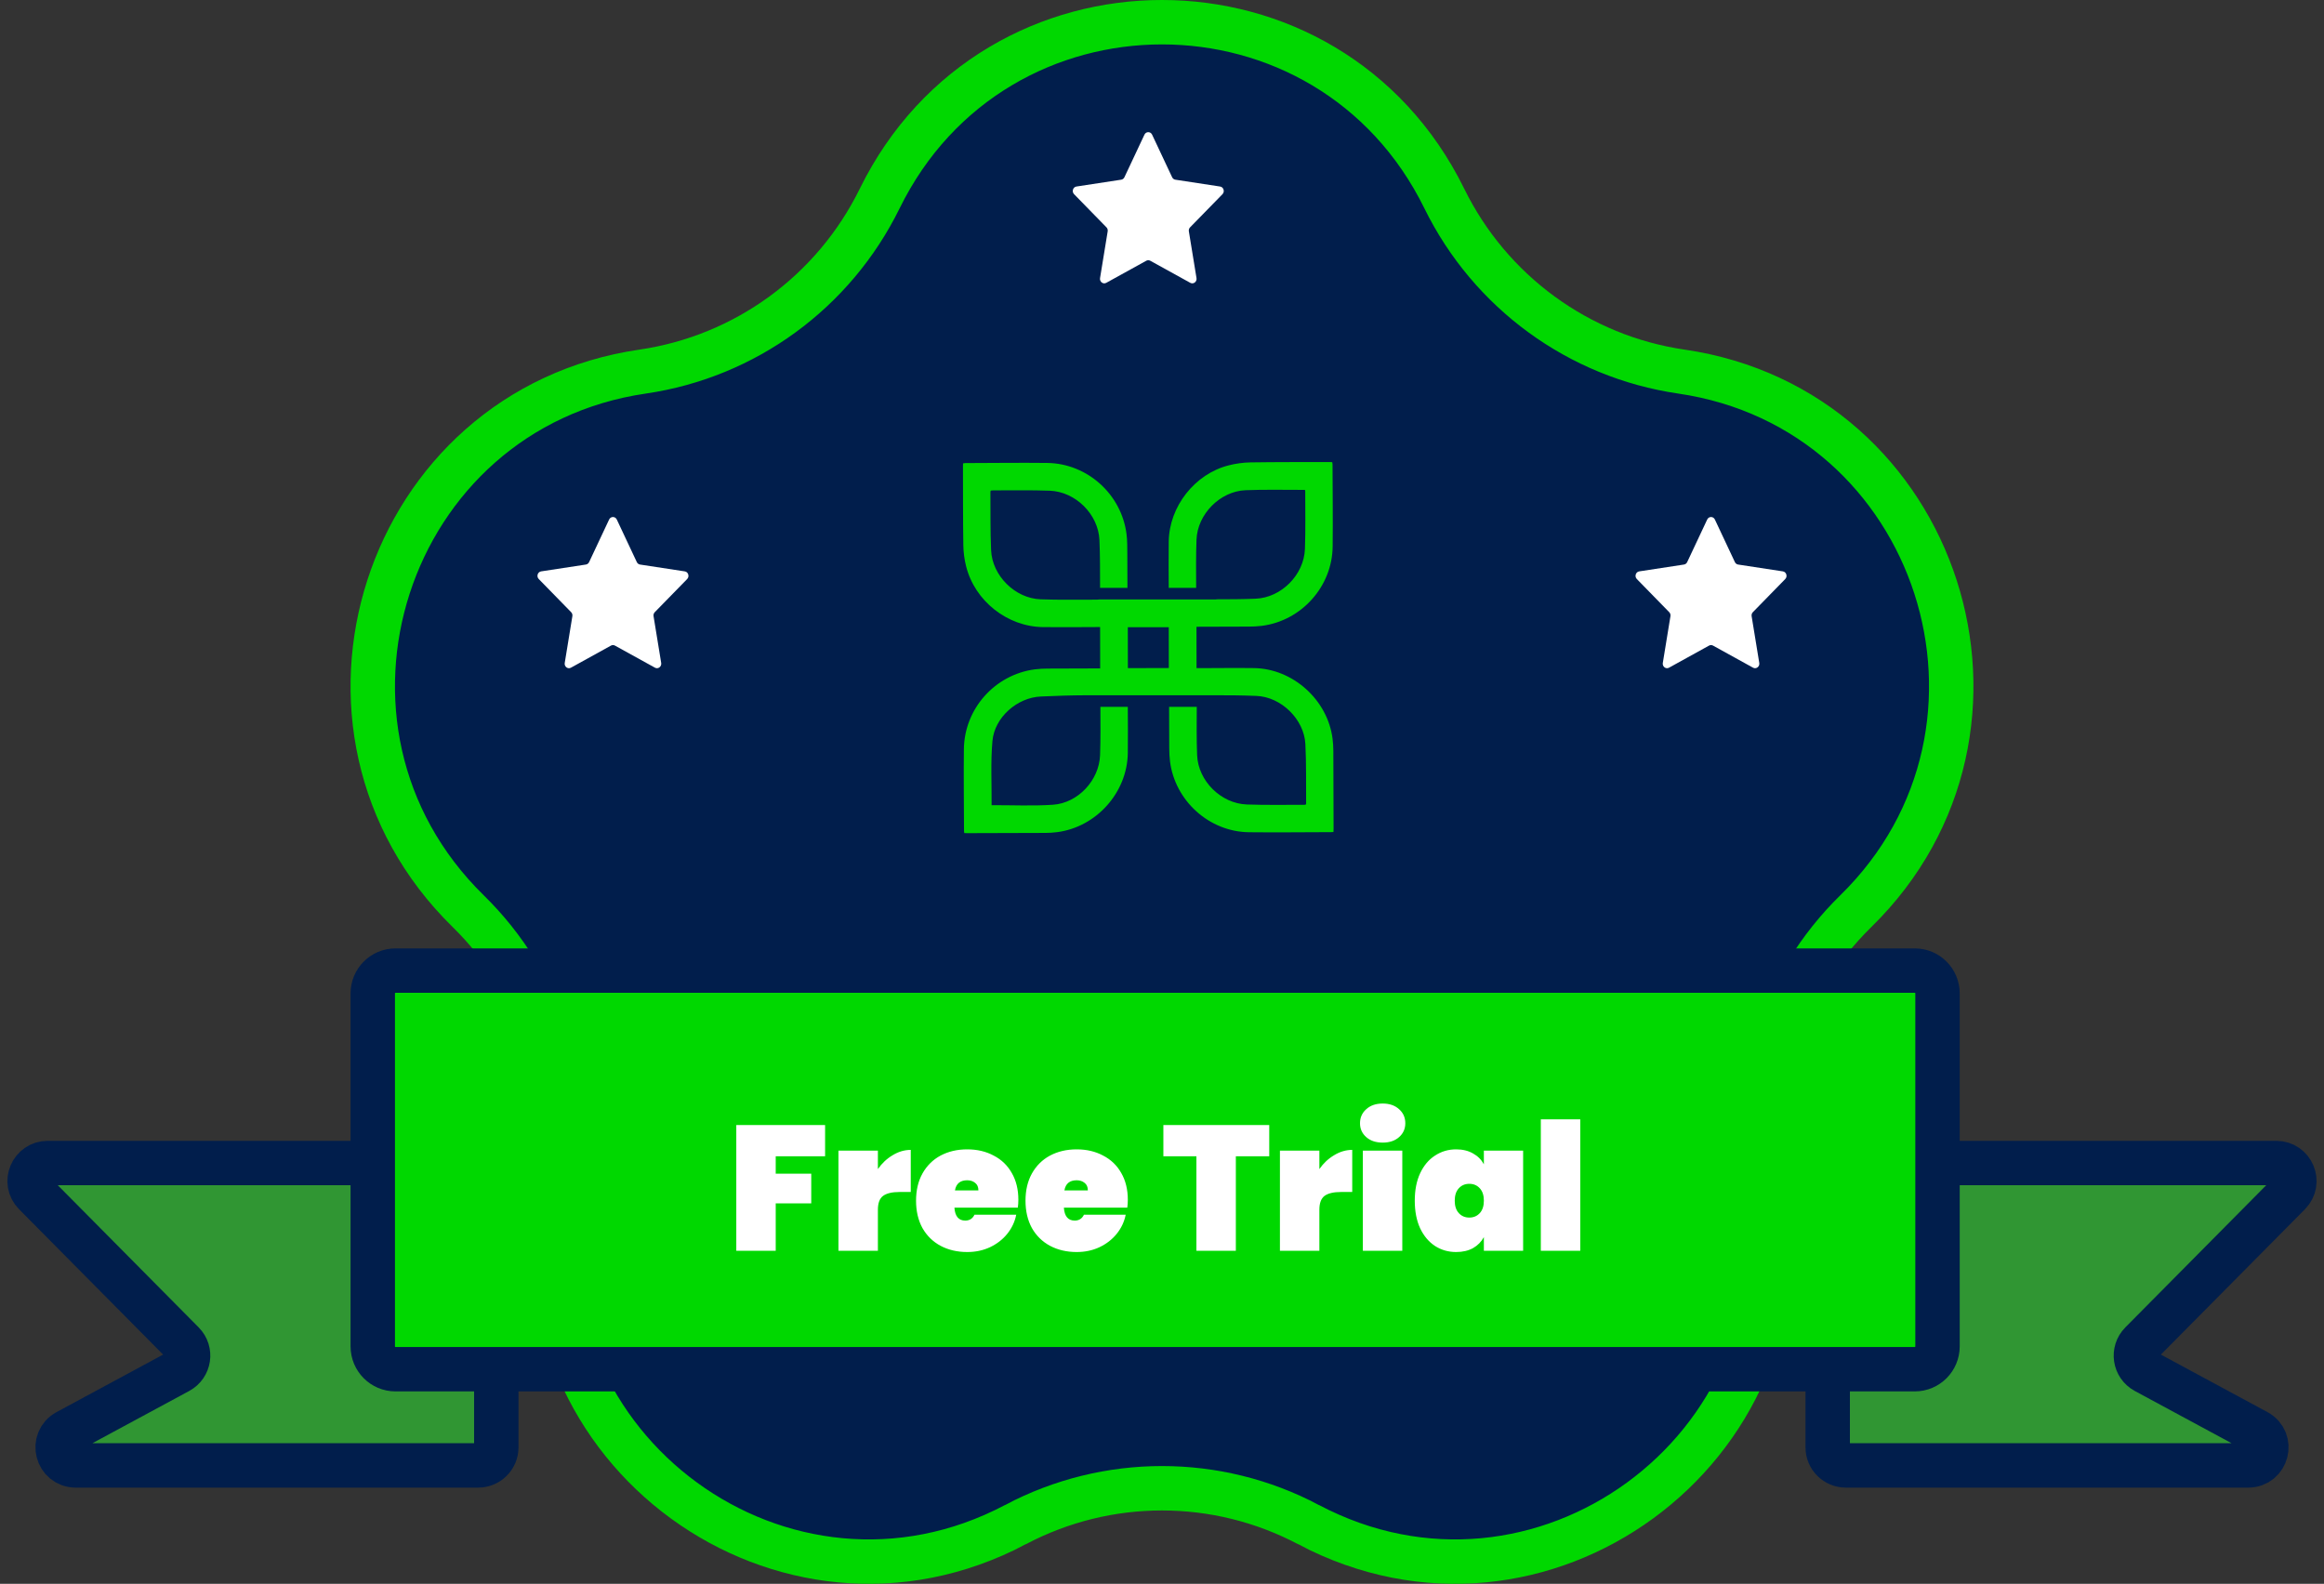
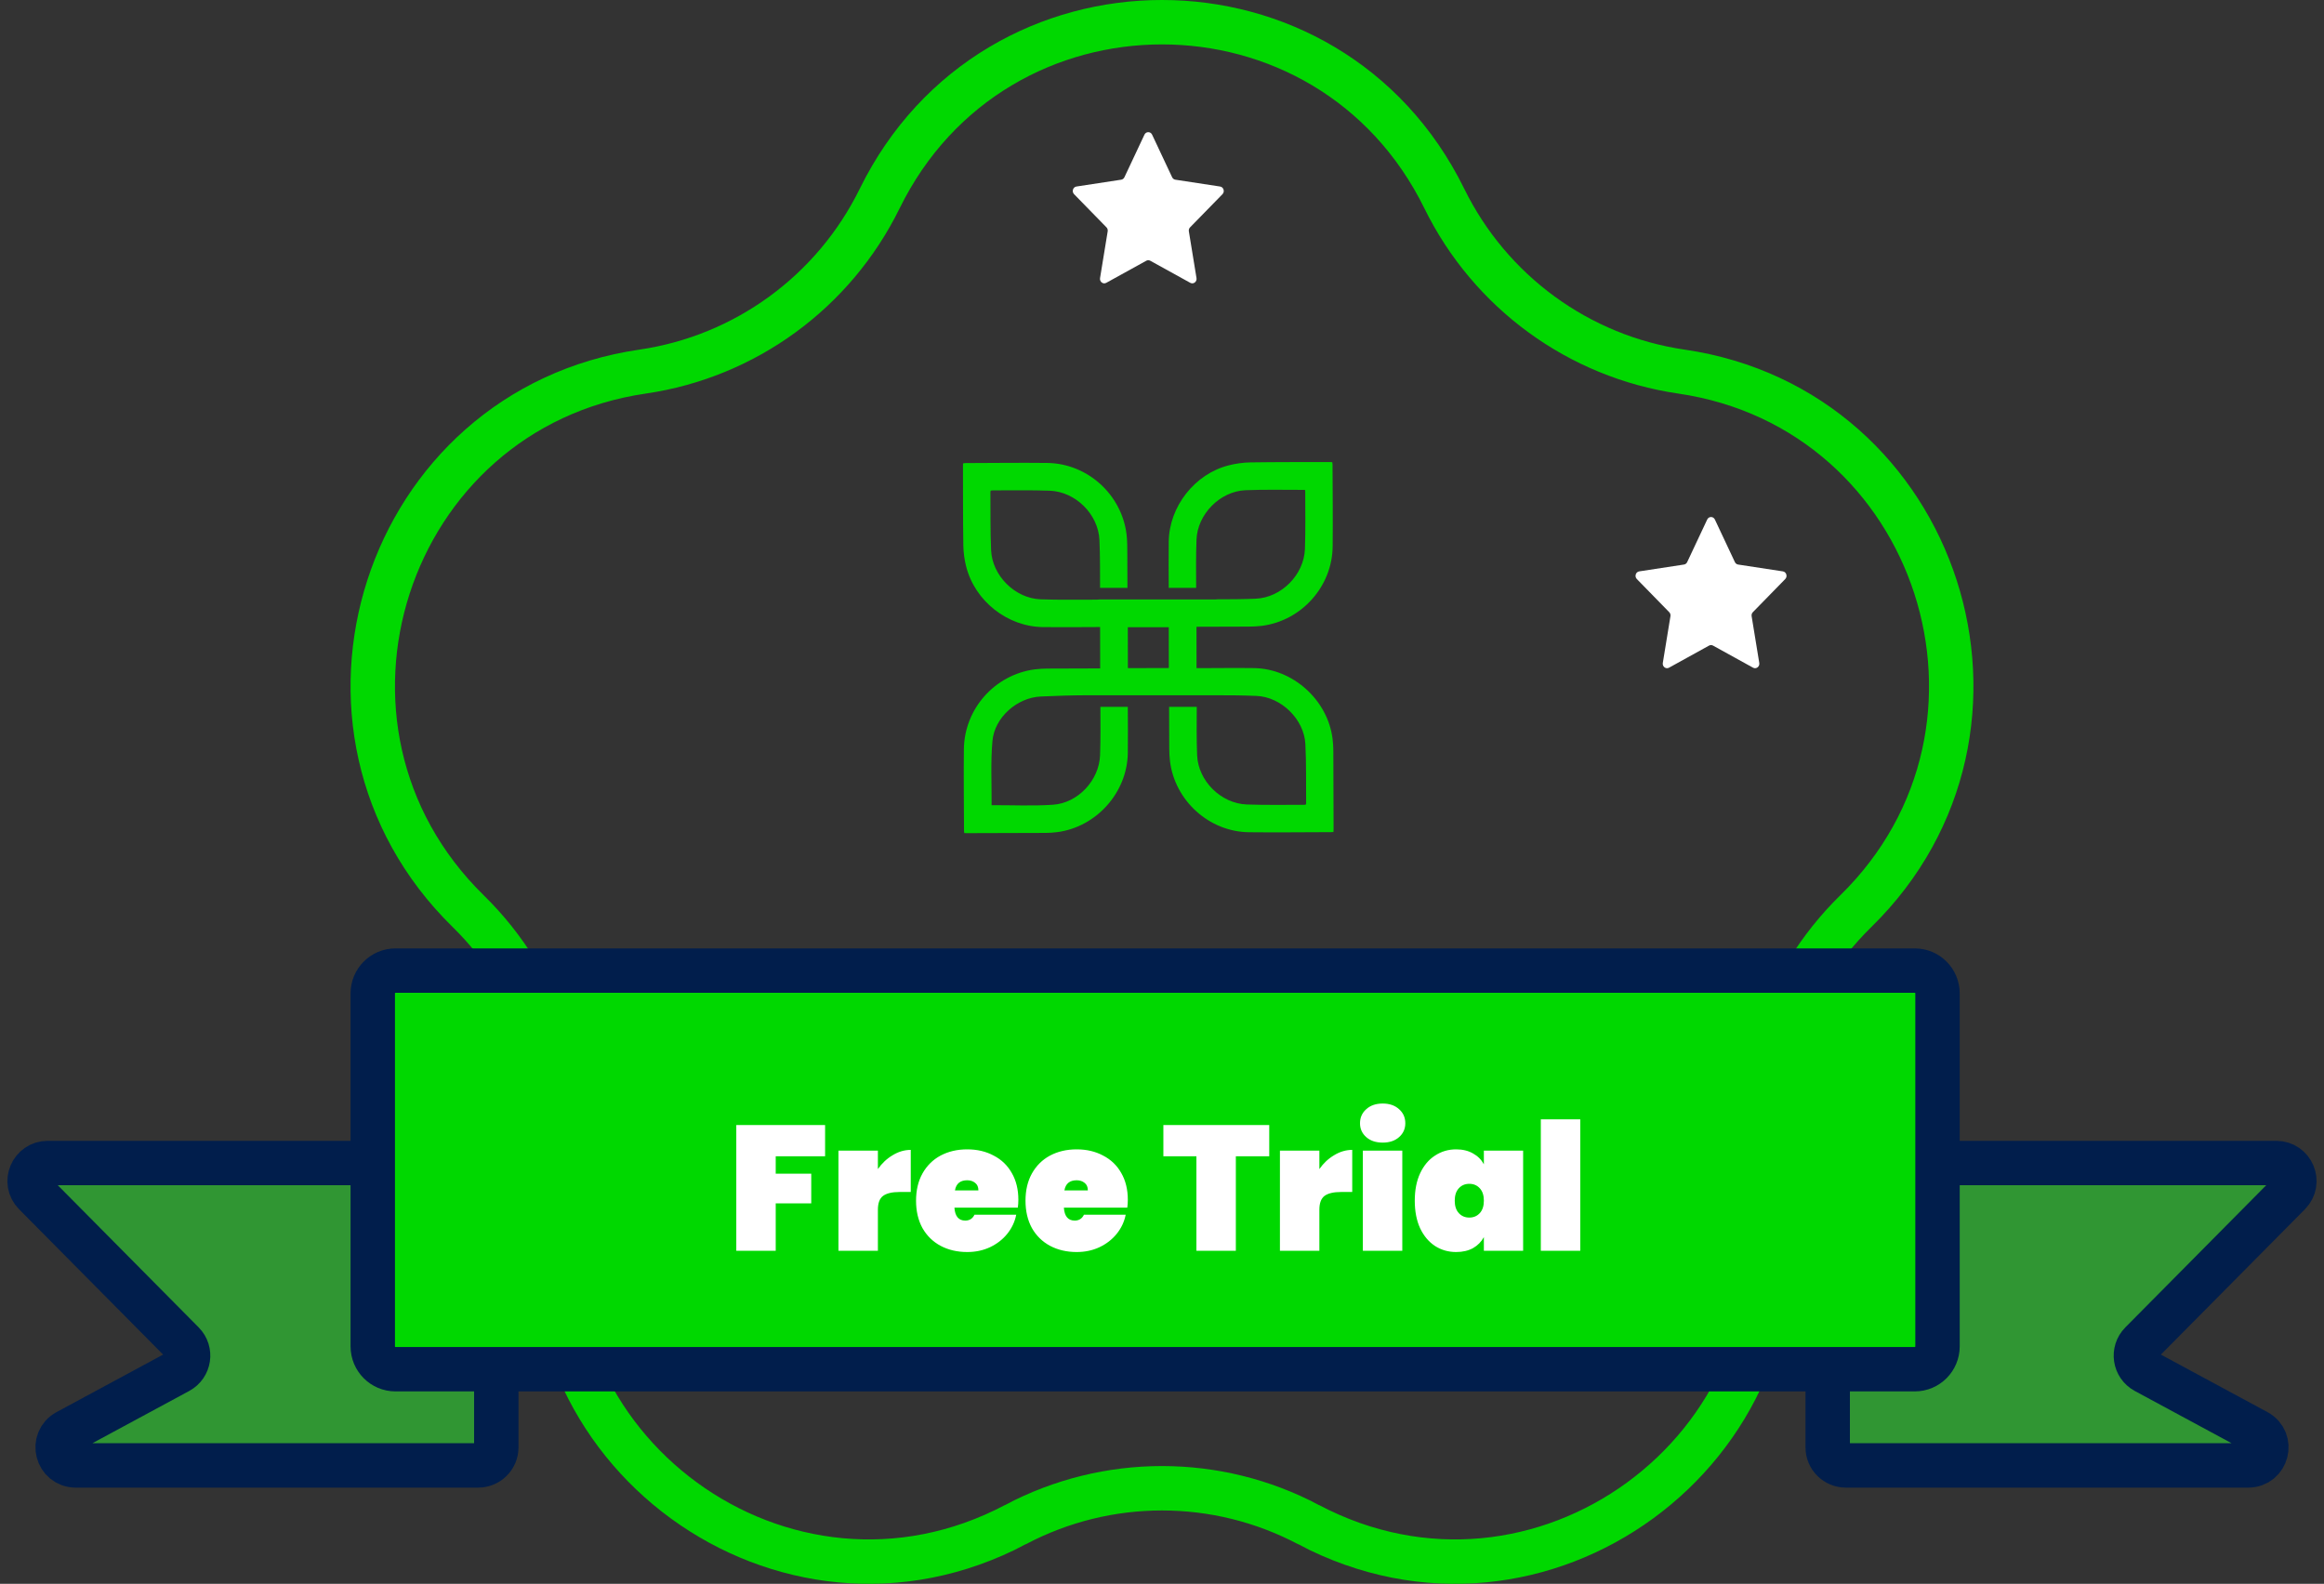
<svg xmlns="http://www.w3.org/2000/svg" width="314" height="214" viewBox="0 0 314 214" fill="none">
  <rect x="0" y="0" width="314" height="214" fill="#333333" stroke="none" />
-   <path fill-rule="evenodd" clip-rule="evenodd" d="M195.143 26.825V26.825C201.339 39.44 213.316 48.183 227.171 50.206V50.206C262.059 55.3 275.99 98.382 250.744 123.108V123.108C240.719 132.927 236.145 147.074 238.511 160.939V160.939C244.471 195.854 207.999 222.48 176.794 205.996L176.794 205.995C164.402 199.449 149.598 199.449 137.206 205.995V205.996C106.001 222.48 69.529 195.854 75.489 160.939V160.939C77.855 147.074 73.281 132.927 63.256 123.108V123.108C38.01 98.382 51.941 55.3 86.829 50.206V50.206C100.684 48.183 112.661 39.44 118.857 26.825V26.825C134.459 -4.942 179.541 -4.942 195.143 26.825" fill="#011E4C" />
  <path fill-rule="evenodd" clip-rule="evenodd" d="M195.143 26.825V26.825C201.339 39.44 213.316 48.183 227.171 50.206V50.206C262.059 55.3 275.99 98.382 250.744 123.108V123.108C240.719 132.927 236.145 147.074 238.511 160.939V160.939C244.471 195.854 207.999 222.48 176.794 205.996L176.794 205.995C164.402 199.449 149.598 199.449 137.206 205.995V205.996C106.001 222.48 69.529 195.854 75.489 160.939V160.939C77.855 147.074 73.281 132.927 63.256 123.108V123.108C38.01 98.382 51.941 55.3 86.829 50.206V50.206C100.684 48.183 112.661 39.44 118.857 26.825V26.825C134.459 -4.942 179.541 -4.942 195.143 26.825Z" stroke="#00D800" stroke-width="6" />
  <path fill-rule="evenodd" clip-rule="evenodd" d="M260.627 157.143H307.544C309.717 157.143 310.816 159.741 309.292 161.278L289.287 181.463C288.145 182.615 288.433 184.53 289.863 185.302L304.929 193.434C307.161 194.638 306.299 198 303.757 198H249.397C248.043 198 246.945 196.912 246.945 195.569V159.574C246.945 158.231 248.043 157.143 249.397 157.143H260.627Z" fill="#309633" />
  <path fill-rule="evenodd" clip-rule="evenodd" d="M260.627 157.143H307.544C309.717 157.143 310.816 159.741 309.292 161.278L289.287 181.463C288.145 182.615 288.433 184.53 289.863 185.302L304.929 193.434C307.161 194.638 306.299 198 303.757 198H249.397C248.043 198 246.945 196.912 246.945 195.569V159.574C246.945 158.231 248.043 157.143 249.397 157.143H260.627Z" stroke="#011E4C" stroke-width="6" />
  <path fill-rule="evenodd" clip-rule="evenodd" d="M53.373 157.143H6.456C4.283 157.143 3.184 159.741 4.708 161.278L24.713 181.463C25.855 182.615 25.567 184.53 24.137 185.302L9.071 193.434C6.839 194.638 7.701 198 10.243 198H64.603C65.957 198 67.055 196.912 67.055 195.569V159.574C67.055 158.231 65.957 157.143 64.603 157.143H53.373Z" fill="#309633" />
  <path fill-rule="evenodd" clip-rule="evenodd" d="M53.373 157.143H6.456C4.283 157.143 3.184 159.741 4.708 161.278L24.713 181.463C25.855 182.615 25.567 184.53 24.137 185.302L9.071 193.434C6.839 194.638 7.701 198 10.243 198H64.603C65.957 198 67.055 196.912 67.055 195.569V159.574C67.055 158.231 65.957 157.143 64.603 157.143H53.373Z" stroke="#011E4C" stroke-width="6" />
  <path fill-rule="evenodd" clip-rule="evenodd" d="M258.712 185H53.433C51.738 185 50.364 183.62 50.364 181.918V134.224C50.364 132.522 51.738 131.143 53.433 131.143H258.712C260.407 131.143 261.782 132.522 261.782 134.224V181.918C261.782 183.62 260.407 185 258.712 185" fill="#00D800" />
  <path fill-rule="evenodd" clip-rule="evenodd" d="M258.712 185H53.433C51.738 185 50.364 183.62 50.364 181.918V134.224C50.364 132.522 51.738 131.143 53.433 131.143H258.712C260.407 131.143 261.782 132.522 261.782 134.224V181.918C261.782 183.62 260.407 185 258.712 185Z" stroke="#011E4C" stroke-width="6" />
-   <path fill-rule="evenodd" clip-rule="evenodd" d="M83.337 70.196L86.041 75.947C86.125 76.127 86.288 76.251 86.476 76.279L92.522 77.202C92.997 77.274 93.186 77.887 92.843 78.238L88.468 82.715C88.332 82.854 88.269 83.055 88.302 83.253L89.335 89.574C89.415 90.071 88.919 90.449 88.495 90.215L83.088 87.23C82.919 87.137 82.717 87.137 82.549 87.23L77.142 90.215C76.717 90.449 76.221 90.071 76.302 89.574L77.335 83.253C77.367 83.055 77.305 82.854 77.168 82.715L72.794 78.238C72.45 77.887 72.64 77.274 73.114 77.202L79.16 76.279C79.349 76.251 79.511 76.127 79.596 75.947L82.299 70.196C82.512 69.744 83.125 69.744 83.337 70.196" fill="white" />
  <path fill-rule="evenodd" clip-rule="evenodd" d="M231.701 70.196L234.404 75.947C234.489 76.127 234.651 76.251 234.84 76.279L240.886 77.202C241.36 77.274 241.55 77.887 241.206 78.238L236.832 82.715C236.695 82.854 236.633 83.055 236.665 83.253L237.698 89.574C237.779 90.071 237.283 90.449 236.859 90.215L231.451 87.23C231.283 87.137 231.081 87.137 230.912 87.23L225.505 90.215C225.081 90.449 224.585 90.071 224.665 89.574L225.698 83.253C225.73 83.055 225.668 82.854 225.532 82.715L221.157 78.238C220.814 77.887 221.003 77.274 221.478 77.202L227.524 76.279C227.712 76.251 227.875 76.127 227.959 75.947L230.663 70.196C230.875 69.744 231.488 69.744 231.701 70.196" fill="white" />
  <path fill-rule="evenodd" clip-rule="evenodd" d="M155.664 18.196L158.368 23.947C158.452 24.127 158.615 24.25 158.804 24.279L164.849 25.202C165.324 25.274 165.513 25.887 165.17 26.238L160.796 30.715C160.659 30.854 160.597 31.055 160.629 31.253L161.662 37.574C161.743 38.071 161.246 38.449 160.822 38.215L155.415 35.23C155.246 35.137 155.045 35.137 154.876 35.23L149.469 38.215C149.044 38.449 148.548 38.071 148.629 37.574L149.662 31.253C149.694 31.055 149.632 30.854 149.495 30.715L145.121 26.238C144.777 25.887 144.967 25.274 145.441 25.202L151.487 24.279C151.676 24.25 151.839 24.127 151.923 23.947L154.627 18.196C154.839 17.744 155.452 17.744 155.664 18.196" fill="white" />
  <path fill-rule="evenodd" clip-rule="evenodd" d="M152.389 90.276C152.386 89.236 152.383 86.51 152.38 84.748H157.908H157.914C157.916 86.507 157.92 89.226 157.923 90.26C156.073 90.266 154.245 90.27 152.389 90.276M180.149 101.401C180.146 100.871 180.11 100.34 180.044 99.816C179.389 94.58 174.698 90.345 169.439 90.27C167.025 90.237 164.611 90.271 162.195 90.276C162.029 90.276 161.86 90.276 161.667 90.277C161.663 89.217 161.662 86.442 161.659 84.685C163.248 84.682 167.022 84.676 168.72 84.663C169.311 84.658 169.905 84.634 170.489 84.561C175.845 83.877 179.998 79.253 180.058 73.845C180.1 70.148 180.052 66.45 180.041 62.755C180.041 62.652 180.013 62.55 179.997 62.444C179.877 62.437 179.784 62.429 179.692 62.429C176.109 62.439 172.526 62.421 168.945 62.476C167.959 62.493 166.955 62.635 165.999 62.879C161.427 64.038 157.975 68.441 157.912 73.164C157.884 75.254 157.903 77.341 157.911 79.431H161.613C161.605 77.262 161.581 75.092 161.661 72.926C161.786 69.475 164.847 66.372 168.293 66.234C170.949 66.127 173.613 66.198 176.308 66.191C176.317 66.225 176.354 66.296 176.354 66.366C176.349 68.969 176.408 71.574 176.312 74.173C176.186 77.661 173.133 80.745 169.656 80.894C167.878 80.969 166.097 80.974 164.317 80.975V80.997H148.504C148.42 81.01 148.336 81.023 148.249 81.023C145.698 81.016 143.143 81.072 140.593 80.977C137.145 80.849 134.056 77.784 133.908 74.336C133.795 71.721 133.839 69.099 133.817 66.481C133.816 66.423 133.838 66.363 133.851 66.282C133.986 66.273 134.107 66.255 134.228 66.257C136.764 66.264 139.304 66.207 141.838 66.303C145.32 66.432 148.399 69.487 148.548 72.97C148.641 75.119 148.628 77.277 148.632 79.431H152.331C152.328 77.902 152.329 76.376 152.315 74.862C152.306 73.96 152.321 73.049 152.206 72.156C151.52 66.767 146.894 62.613 141.476 62.551C137.8 62.509 134.123 62.559 130.447 62.568C130.345 62.568 130.241 62.592 130.124 62.605C130.118 62.74 130.109 62.846 130.109 62.952C130.12 66.525 130.104 70.097 130.157 73.667C130.17 74.624 130.302 75.6 130.536 76.529C131.714 81.207 136.098 84.666 140.919 84.731C143.318 84.763 145.718 84.73 148.115 84.725C148.281 84.725 148.445 84.724 148.631 84.724V84.748H148.638C148.641 86.515 148.644 89.248 148.647 90.314C148.432 90.314 148.262 90.314 148.093 90.315C145.911 90.321 143.732 90.321 141.551 90.337C140.976 90.342 140.398 90.364 139.828 90.438C134.42 91.147 130.293 95.76 130.232 101.23C130.19 104.91 130.239 108.592 130.25 112.274C130.25 112.364 130.267 112.451 130.281 112.558C130.429 112.563 130.551 112.571 130.674 112.571C134.21 112.563 137.745 112.558 141.28 112.539C141.793 112.536 142.308 112.501 142.816 112.437C148.117 111.761 152.304 107.096 152.38 101.754C152.409 99.67 152.389 97.587 152.379 95.503H148.677C148.686 97.681 148.711 99.861 148.632 102.037C148.511 105.425 145.653 108.505 142.265 108.733C139.525 108.917 136.763 108.782 133.976 108.791C133.998 105.907 133.834 102.997 134.089 100.125C134.374 96.921 137.438 94.238 140.647 94.107C142.919 94.011 144.561 93.947 146.836 93.939L147.471 93.937H163.133L163.806 93.939C166.008 93.934 167.54 93.944 169.74 94.027C173.087 94.15 176.197 97.171 176.371 100.522C176.51 103.198 176.447 105.883 176.473 108.564C176.474 108.606 176.448 108.649 176.431 108.711C176.372 108.721 176.314 108.742 176.256 108.742C173.656 108.734 171.054 108.794 168.457 108.697C164.972 108.571 161.885 105.518 161.745 102.035C161.659 99.869 161.687 97.694 161.696 95.503H157.96C157.963 97.372 157.964 99.239 157.98 101.108C157.984 101.7 158.008 102.292 158.083 102.88C158.756 108.208 163.389 112.389 168.747 112.447C172.439 112.489 176.132 112.441 179.822 112.434C179.928 112.434 180.032 112.424 180.164 112.416C180.172 112.249 180.182 112.112 180.182 111.976C180.173 108.45 180.167 104.925 180.149 101.401" fill="#00D800" />
  <path d="M111.481 152.008V156.232H104.809V158.584H109.609V162.592H104.809V169H99.481V152.008H111.481ZM118.614 157.96C119.158 157.176 119.822 156.552 120.606 156.088C121.39 155.608 122.206 155.368 123.054 155.368V161.056H121.542C120.534 161.056 119.79 161.232 119.31 161.584C118.846 161.936 118.614 162.56 118.614 163.456V169H113.286V155.464H118.614V157.96ZM137.593 162.112C137.593 162.48 137.569 162.832 137.521 163.168H128.953C129.033 164.336 129.521 164.92 130.417 164.92C130.993 164.92 131.409 164.656 131.665 164.128H137.305C137.113 165.088 136.705 165.952 136.081 166.72C135.473 167.472 134.697 168.072 133.753 168.52C132.825 168.952 131.801 169.168 130.681 169.168C129.337 169.168 128.137 168.888 127.081 168.328C126.041 167.768 125.225 166.968 124.633 165.928C124.057 164.872 123.769 163.64 123.769 162.232C123.769 160.824 124.057 159.6 124.633 158.56C125.225 157.504 126.041 156.696 127.081 156.136C128.137 155.576 129.337 155.296 130.681 155.296C132.025 155.296 133.217 155.576 134.257 156.136C135.313 156.68 136.129 157.464 136.705 158.488C137.297 159.512 137.593 160.72 137.593 162.112ZM132.193 160.84C132.193 160.392 132.049 160.056 131.761 159.832C131.473 159.592 131.113 159.472 130.681 159.472C129.737 159.472 129.185 159.928 129.025 160.84H132.193ZM152.382 162.112C152.382 162.48 152.358 162.832 152.31 163.168H143.742C143.822 164.336 144.31 164.92 145.206 164.92C145.782 164.92 146.198 164.656 146.454 164.128H152.094C151.902 165.088 151.494 165.952 150.87 166.72C150.262 167.472 149.486 168.072 148.542 168.52C147.614 168.952 146.59 169.168 145.47 169.168C144.126 169.168 142.926 168.888 141.87 168.328C140.83 167.768 140.014 166.968 139.422 165.928C138.846 164.872 138.558 163.64 138.558 162.232C138.558 160.824 138.846 159.6 139.422 158.56C140.014 157.504 140.83 156.696 141.87 156.136C142.926 155.576 144.126 155.296 145.47 155.296C146.814 155.296 148.006 155.576 149.046 156.136C150.102 156.68 150.918 157.464 151.494 158.488C152.086 159.512 152.382 160.72 152.382 162.112ZM146.982 160.84C146.982 160.392 146.838 160.056 146.55 159.832C146.262 159.592 145.902 159.472 145.47 159.472C144.526 159.472 143.974 159.928 143.814 160.84H146.982ZM171.489 152.008V156.232H166.977V169H161.649V156.232H157.185V152.008H171.489ZM178.262 157.96C178.806 157.176 179.47 156.552 180.254 156.088C181.038 155.608 181.854 155.368 182.702 155.368V161.056H181.19C180.182 161.056 179.438 161.232 178.958 161.584C178.494 161.936 178.262 162.56 178.262 163.456V169H172.934V155.464H178.262V157.96ZM186.826 154.384C185.898 154.384 185.154 154.136 184.594 153.64C184.034 153.144 183.754 152.52 183.754 151.768C183.754 151 184.034 150.368 184.594 149.872C185.154 149.36 185.898 149.104 186.826 149.104C187.738 149.104 188.474 149.36 189.034 149.872C189.594 150.368 189.874 151 189.874 151.768C189.874 152.52 189.594 153.144 189.034 153.64C188.474 154.136 187.738 154.384 186.826 154.384ZM189.466 155.464V169H184.138V155.464H189.466ZM191.152 162.232C191.152 160.808 191.392 159.576 191.872 158.536C192.368 157.48 193.04 156.68 193.888 156.136C194.736 155.576 195.688 155.296 196.744 155.296C197.624 155.296 198.384 155.48 199.024 155.848C199.664 156.2 200.152 156.688 200.488 157.312V155.464H205.792V169H200.488V167.152C200.152 167.776 199.664 168.272 199.024 168.64C198.384 168.992 197.624 169.168 196.744 169.168C195.688 169.168 194.736 168.896 193.888 168.352C193.04 167.792 192.368 166.992 191.872 165.952C191.392 164.896 191.152 163.656 191.152 162.232ZM200.488 162.232C200.488 161.512 200.304 160.952 199.936 160.552C199.568 160.152 199.096 159.952 198.52 159.952C197.944 159.952 197.472 160.152 197.104 160.552C196.736 160.952 196.552 161.512 196.552 162.232C196.552 162.952 196.736 163.512 197.104 163.912C197.472 164.312 197.944 164.512 198.52 164.512C199.096 164.512 199.568 164.312 199.936 163.912C200.304 163.512 200.488 162.952 200.488 162.232ZM213.512 151.24V169H208.184V151.24H213.512Z" fill="white" />
</svg>